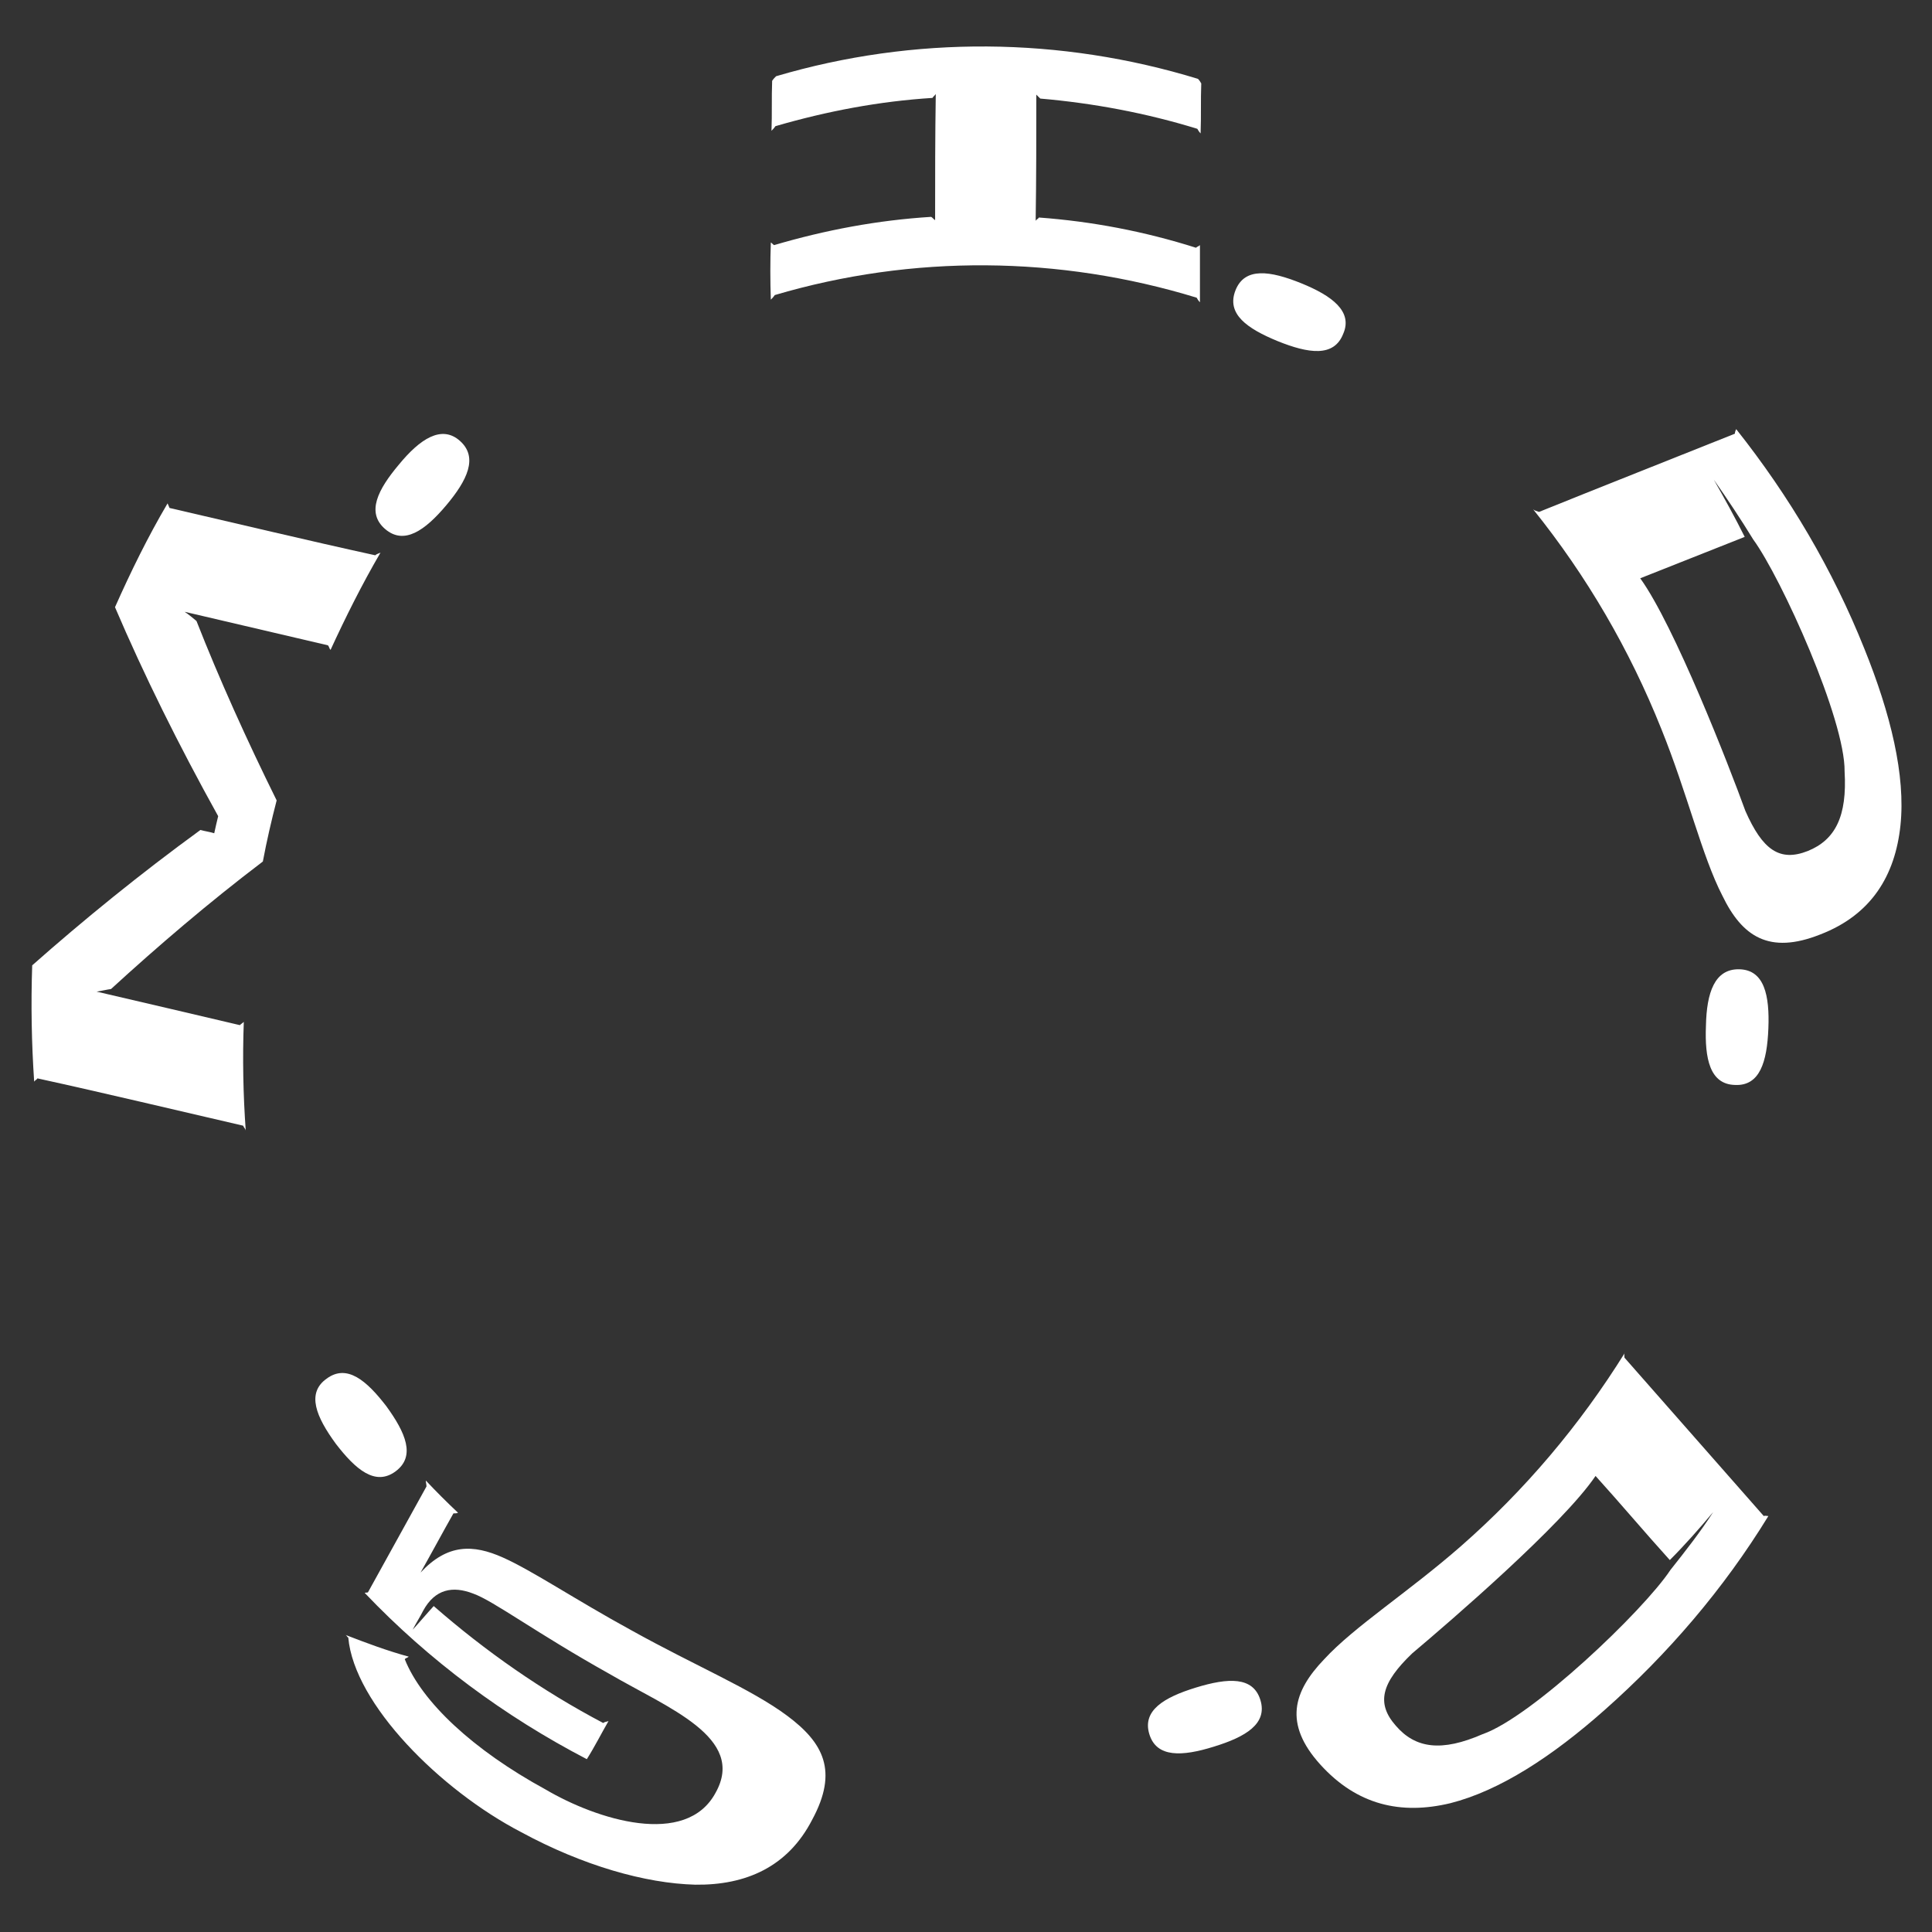
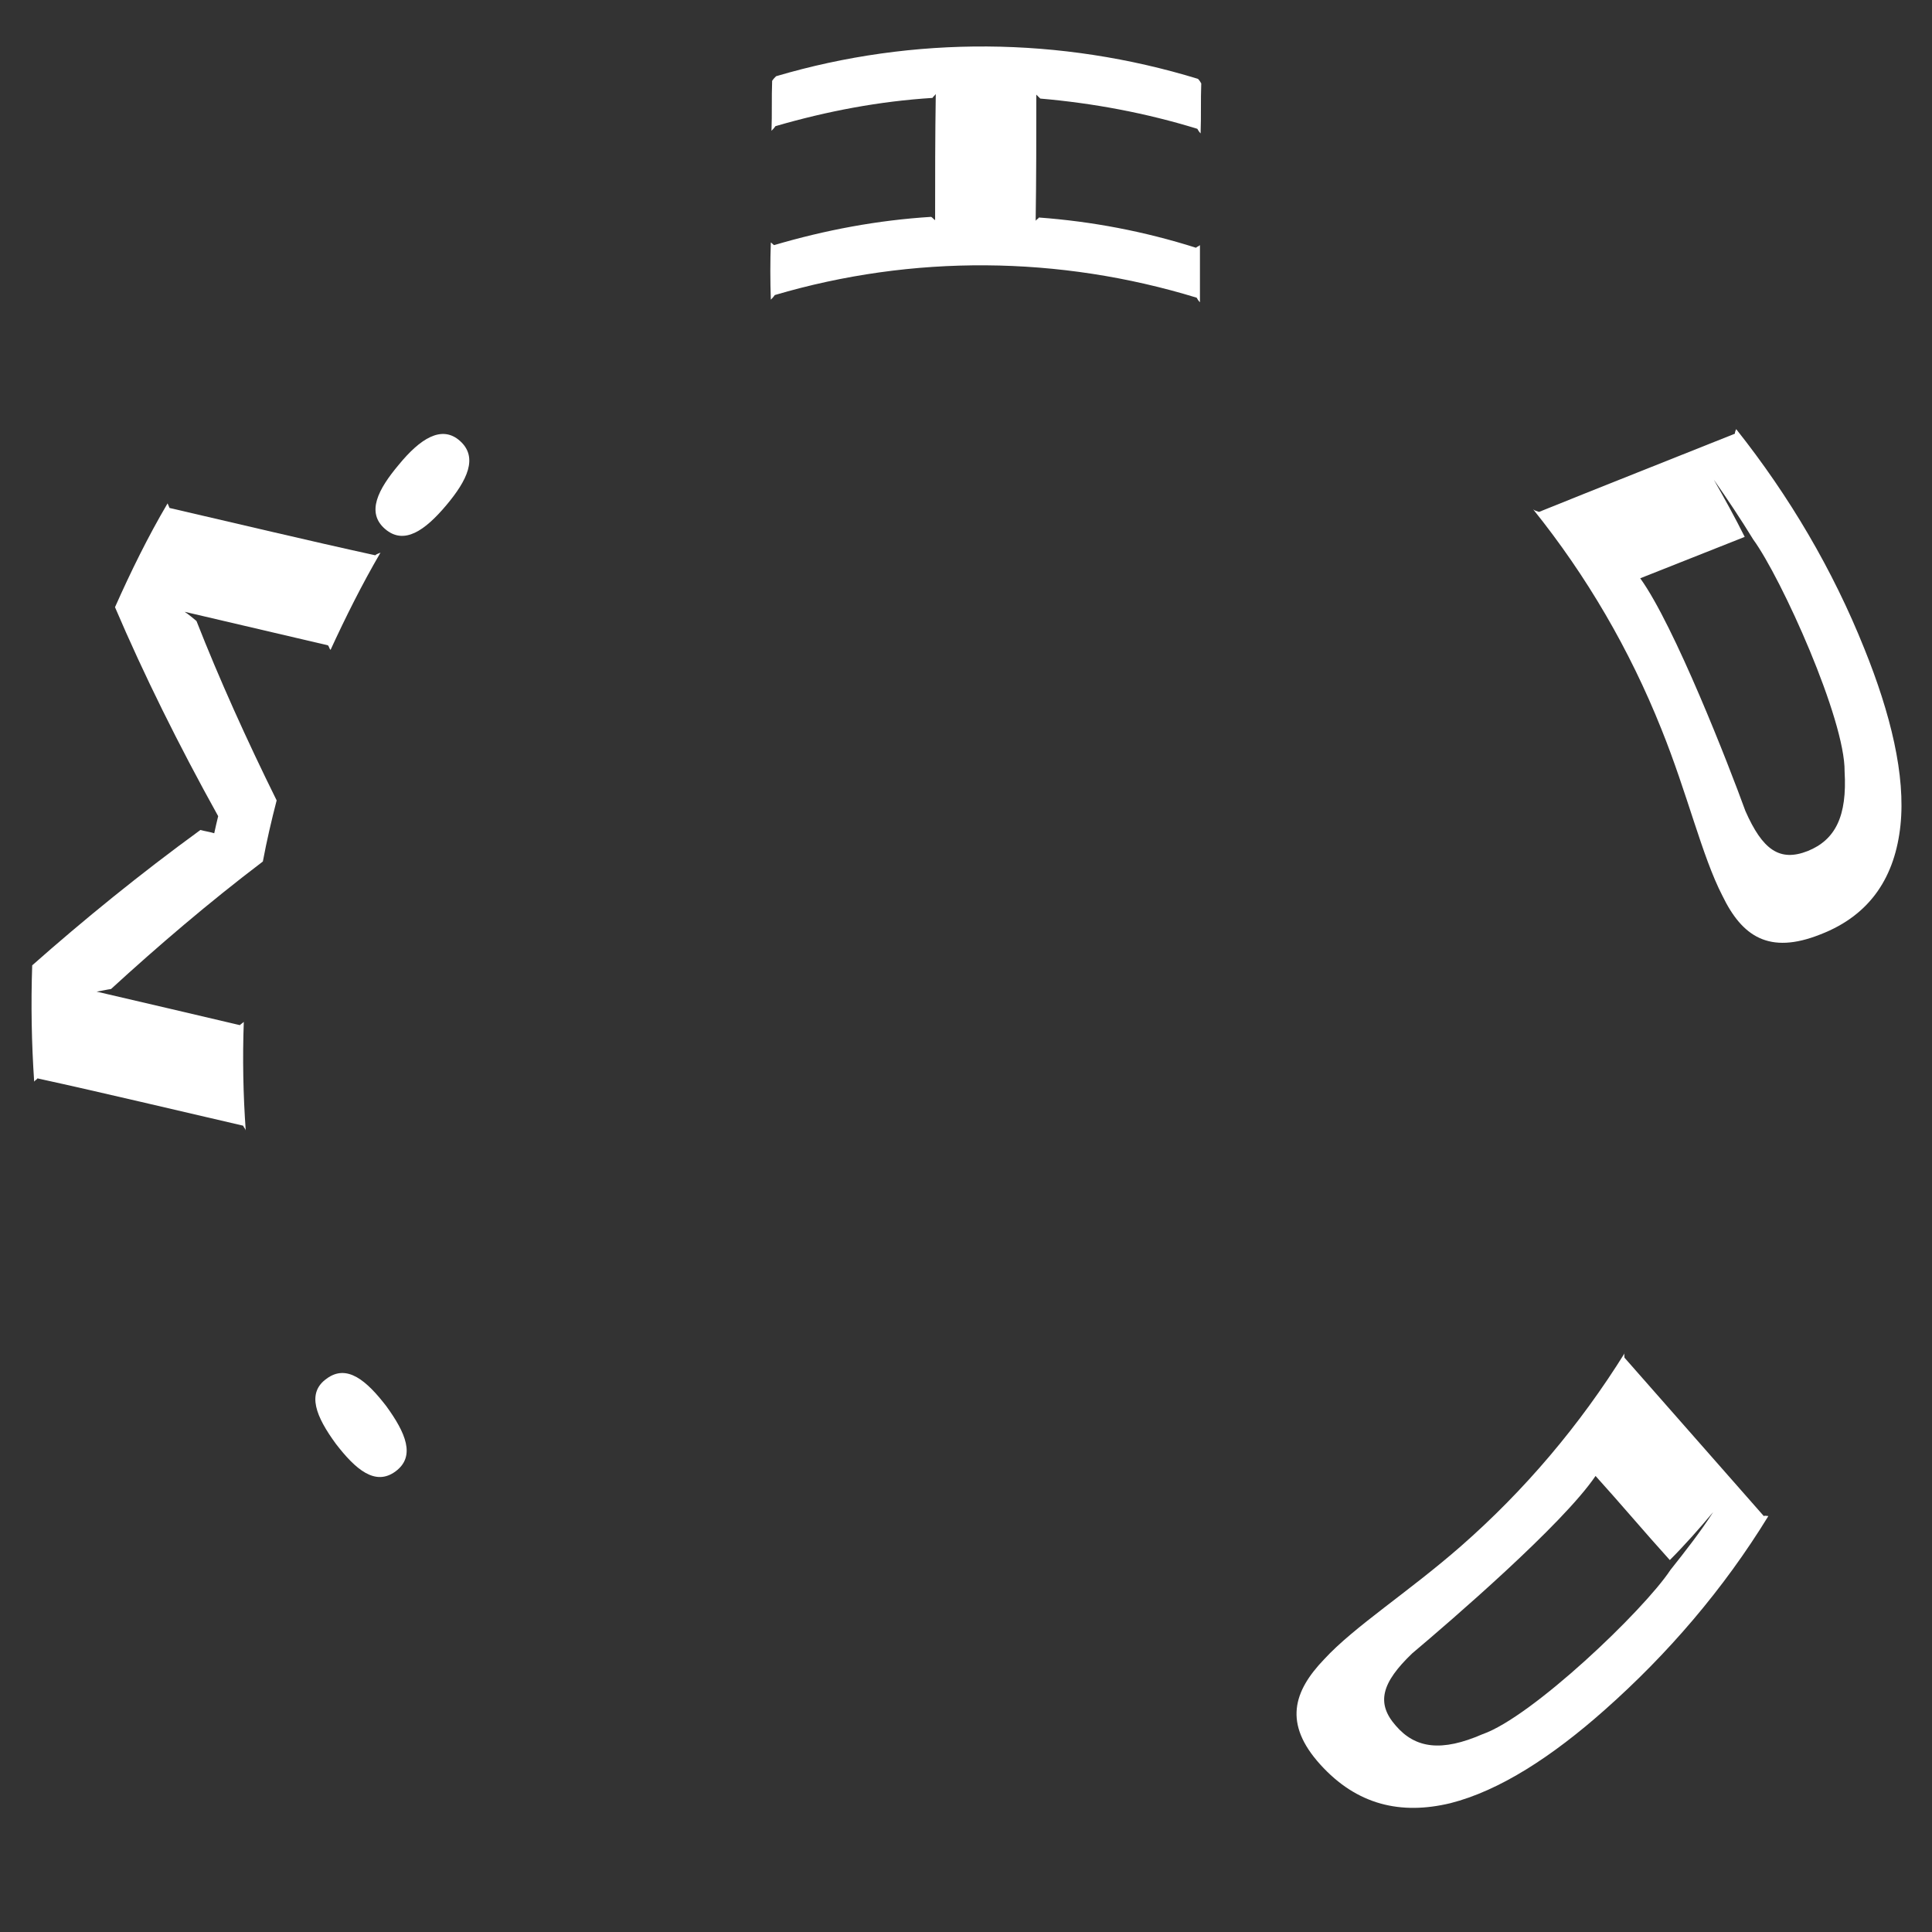
<svg xmlns="http://www.w3.org/2000/svg" version="1.1" id="Layer_1" x="0px" y="0px" viewBox="0 0 294 294" style="enable-background:new 0 0 294 294;" xml:space="preserve">
  <rect x="0" y="0" width="294" height="294" fill="#333333" stroke="none" />
  <style type="text/css">
	.st0{fill:#FFFFFF;}
</style>
  <g>
    <path class="st0" d="M117.3,36.9c0.2,0.1,0.3,0.3,0.5,0.4c7.8-2.3,15.8-3.8,23.9-4.3c0.2,0.1,0.4,0.4,0.6,0.5   c0-6.4,0-12.8,0.1-19.2c-0.1,0.2-0.4,0.4-0.5,0.6c-8,0.5-16,2-23.9,4.3c-0.2,0.3-0.4,0.5-0.6,0.7c0.1-2.5,0-5,0.1-7.6   c0.2-0.3,0.4-0.5,0.6-0.7c21-6.2,43.3-6,64.2,0.4c0.2,0.2,0.4,0.5,0.5,0.7c-0.1,2.5,0,5-0.1,7.6c-0.2-0.2-0.4-0.5-0.5-0.7   c-7.8-2.4-15.8-3.9-23.9-4.6c-0.2-0.2-0.4-0.4-0.6-0.6c0,6.4,0,12.8-0.1,19.2c0.1-0.2,0.4-0.3,0.5-0.5c8.1,0.6,16,2.1,23.9,4.6   c0.2-0.2,0.4-0.2,0.6-0.4c0,2.9,0,5.8,0,8.7c-0.2-0.2-0.4-0.5-0.5-0.7c-20.9-6.4-43.2-6.6-64.2-0.4c-0.2,0.3-0.4,0.5-0.6,0.7   C117.2,42.7,117.2,39.8,117.3,36.9z" />
-     <path class="st0" d="M188,44.2c1.4-3.6,5.3-3,10-1.1c4.7,1.9,7.9,4.3,6.4,7.7c-1.4,3.6-5.3,3-10,1.1C189.8,50,186.6,47.8,188,44.2z   " />
    <path class="st0" d="M234.2,77.9c9.9-4,19.8-7.9,29.8-11.9c0-0.2,0.1-0.5,0.2-0.7c8.1,10.2,14.7,21.4,19.5,33.4   c4,9.9,6.3,19.3,5.5,26.9c-0.8,7.6-4.4,13.6-12.2,16.6c-7.8,3.1-11.9,0.3-14.9-5.9c-3.1-6-5.3-15.5-9.3-25.4   c-4.8-12-11.3-23.2-19.5-33.4C233.5,77.7,233.9,77.8,234.2,77.9z M265.6,123.4c2.6,5.9,5.2,7.8,9.5,6.1c4.2-1.7,6-5.3,5.6-12.1   c0.1-7.9-9.6-29.4-13.9-35.3c-1.9-3.1-3.9-6.1-6-9.1c1.6,2.8,3.2,5.7,4.7,8.7c-5.3,2.1-10.6,4.2-15.9,6.3   C254.8,95.2,263.1,116.5,265.6,123.4z" />
-     <path class="st0" d="M264.7,147.5c3.8,0.1,4.6,4,4.4,9c-0.2,5.1-1.3,8.8-5.1,8.6c-3.8-0.1-4.6-4-4.4-9   C259.7,151.1,260.9,147.4,264.7,147.5z" />
    <path class="st0" d="M247.2,206.6c7.1,8.1,14.1,16,21.2,24.1c0.2-0.1,0.4,0,0.7,0c-6.8,11.1-15.3,21-24.9,29.5   c-8,7.1-16,12.3-23.5,14.2c-7.5,1.8-14.2,0.3-19.8-5.9s-4.1-11.1,0.6-16c4.6-5,12.8-10.2,20.8-17.2c9.7-8.5,18.1-18.4,25-29.5   C247.1,206,247.2,206.3,247.2,206.6z M214.9,251.6c-4.7,4.5-5.5,7.6-2.5,11c3,3.5,7,4,13.2,1.3c7.5-2.6,24.5-18.8,28.6-25   c2.3-2.9,4.5-5.7,6.5-8.8c-2.1,2.5-4.3,5-6.6,7.3c-3.8-4.2-7.5-8.6-11.3-12.8C237.8,232,220.6,246.8,214.9,251.6z" />
-     <path class="st0" d="M191.8,258.7c1.1,3.6-2.2,5.6-7.1,7.1c-4.8,1.5-8.7,1.7-9.8-1.9c-1.1-3.6,2.2-5.6,7.1-7.1   C186.9,255.3,190.7,255.1,191.8,258.7z" />
-     <path class="st0" d="M105.8,286.8c-7.6-0.2-17.1-2.9-26.5-8C67,272.4,53.9,259.3,53,249.2c-0.2-0.1-0.2-0.3-0.4-0.4   c3.1,1.2,6.3,2.4,9.6,3.3c-0.2,0.2-0.5,0.2-0.6,0.4C64.2,259,72,266.3,83,272.3c7.8,4.6,21.4,8.9,25.9,0.5   c4.7-8.4-7.3-12.9-16.2-18.1c-11.1-6.2-17.6-11.1-20.7-12.2c-3.1-1.2-5.8-0.7-7.6,2.6c-0.5,1-1.1,1.9-1.6,2.9   c1.1-1.2,2.1-2.4,3.2-3.6c7.9,6.9,16.5,12.9,25.8,17.8c0.2-0.2,0.6-0.2,0.8-0.3c-1.1,1.9-2.1,3.9-3.3,5.8   c-12.5-6.5-24-15-33.8-25.3c0.2-0.1,0.4,0,0.5-0.1c3-5.4,5.9-10.7,8.9-16.1c0-0.3-0.1-0.6-0.1-0.9c1.6,1.7,3.2,3.3,4.9,4.9   c-0.2,0.1-0.4,0.1-0.7,0.1c-1.7,3-3.3,6-5,9c4.1-4.4,8-4.3,12.5-2.3c4.5,2,11,6.4,19.6,11.1c9.7,5.4,18.2,8.9,23.7,13   c5.5,4.1,7.8,8.4,3.8,15.8C119.9,284.1,113.5,286.9,105.8,286.8z" />
    <path class="st0" d="M60.2,223.9c-3.1,2.3-6.1-0.3-9.1-4.2c-3-4.1-4.5-7.7-1.4-9.9c3.1-2.3,6.1,0.3,9.1,4.2   C61.7,218,63.3,221.6,60.2,223.9z" />
    <path class="st0" d="M37,171.3c-10.4-2.4-20.8-4.9-31.3-7.2c-0.1,0.2-0.4,0.3-0.5,0.5c-0.4-5.9-0.5-11.8-0.3-17.7   c7.8-6.9,16.4-13.9,25.6-20.6c0.7,0.2,1.5,0.3,2.1,0.5c0.2-0.9,0.4-1.8,0.6-2.6c-6-10.8-11.3-21.5-15.7-31.8c2.4-5.4,5-10.7,8-15.8   c0.1,0.2,0.2,0.5,0.3,0.7c10.4,2.4,20.8,4.9,31.3,7.2c0.2-0.2,0.6-0.3,0.8-0.4c-2.8,4.8-5.3,9.8-7.6,14.8c-0.2-0.2-0.2-0.5-0.4-0.7   c-7.3-1.7-14.5-3.4-21.8-5.1c0.6,0.4,1.2,0.9,1.8,1.4c3.5,8.9,7.6,18,12.2,27.3c-0.8,3.1-1.5,6.1-2.1,9.3   c-8.3,6.3-16,12.9-23.1,19.4c-0.7,0.1-1.5,0.3-2.2,0.4c7.3,1.7,14.6,3.4,21.8,5.1c0.2-0.2,0.4-0.3,0.6-0.5   c-0.2,5.5-0.1,11.1,0.3,16.6C37.4,171.8,37.1,171.6,37,171.3z" />
    <path class="st0" d="M58.6,80.5c-2.9-2.5-1.1-6,2.1-9.8c3.2-3.9,6.5-6.1,9.3-3.6c2.8,2.5,1.1,6-2.1,9.8   C64.7,80.7,61.5,83,58.6,80.5z" />
  </g>
</svg>